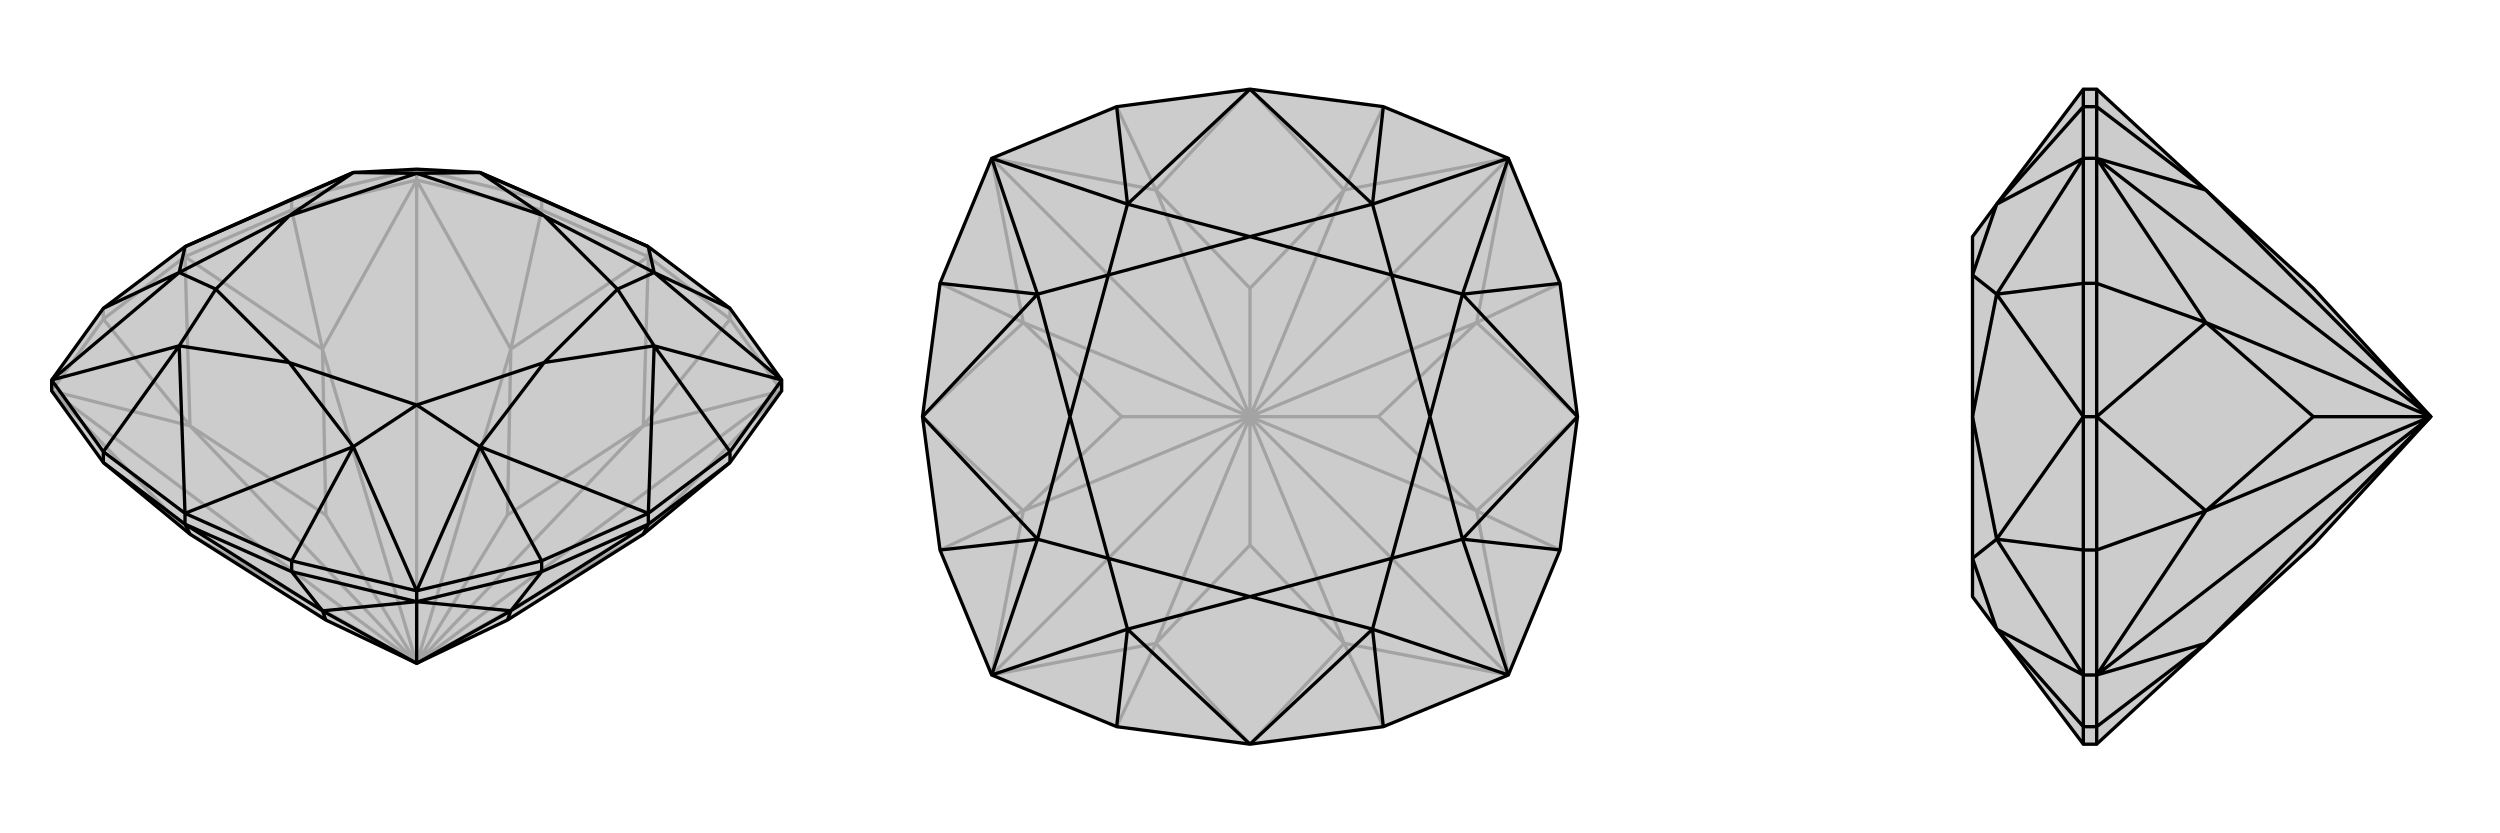
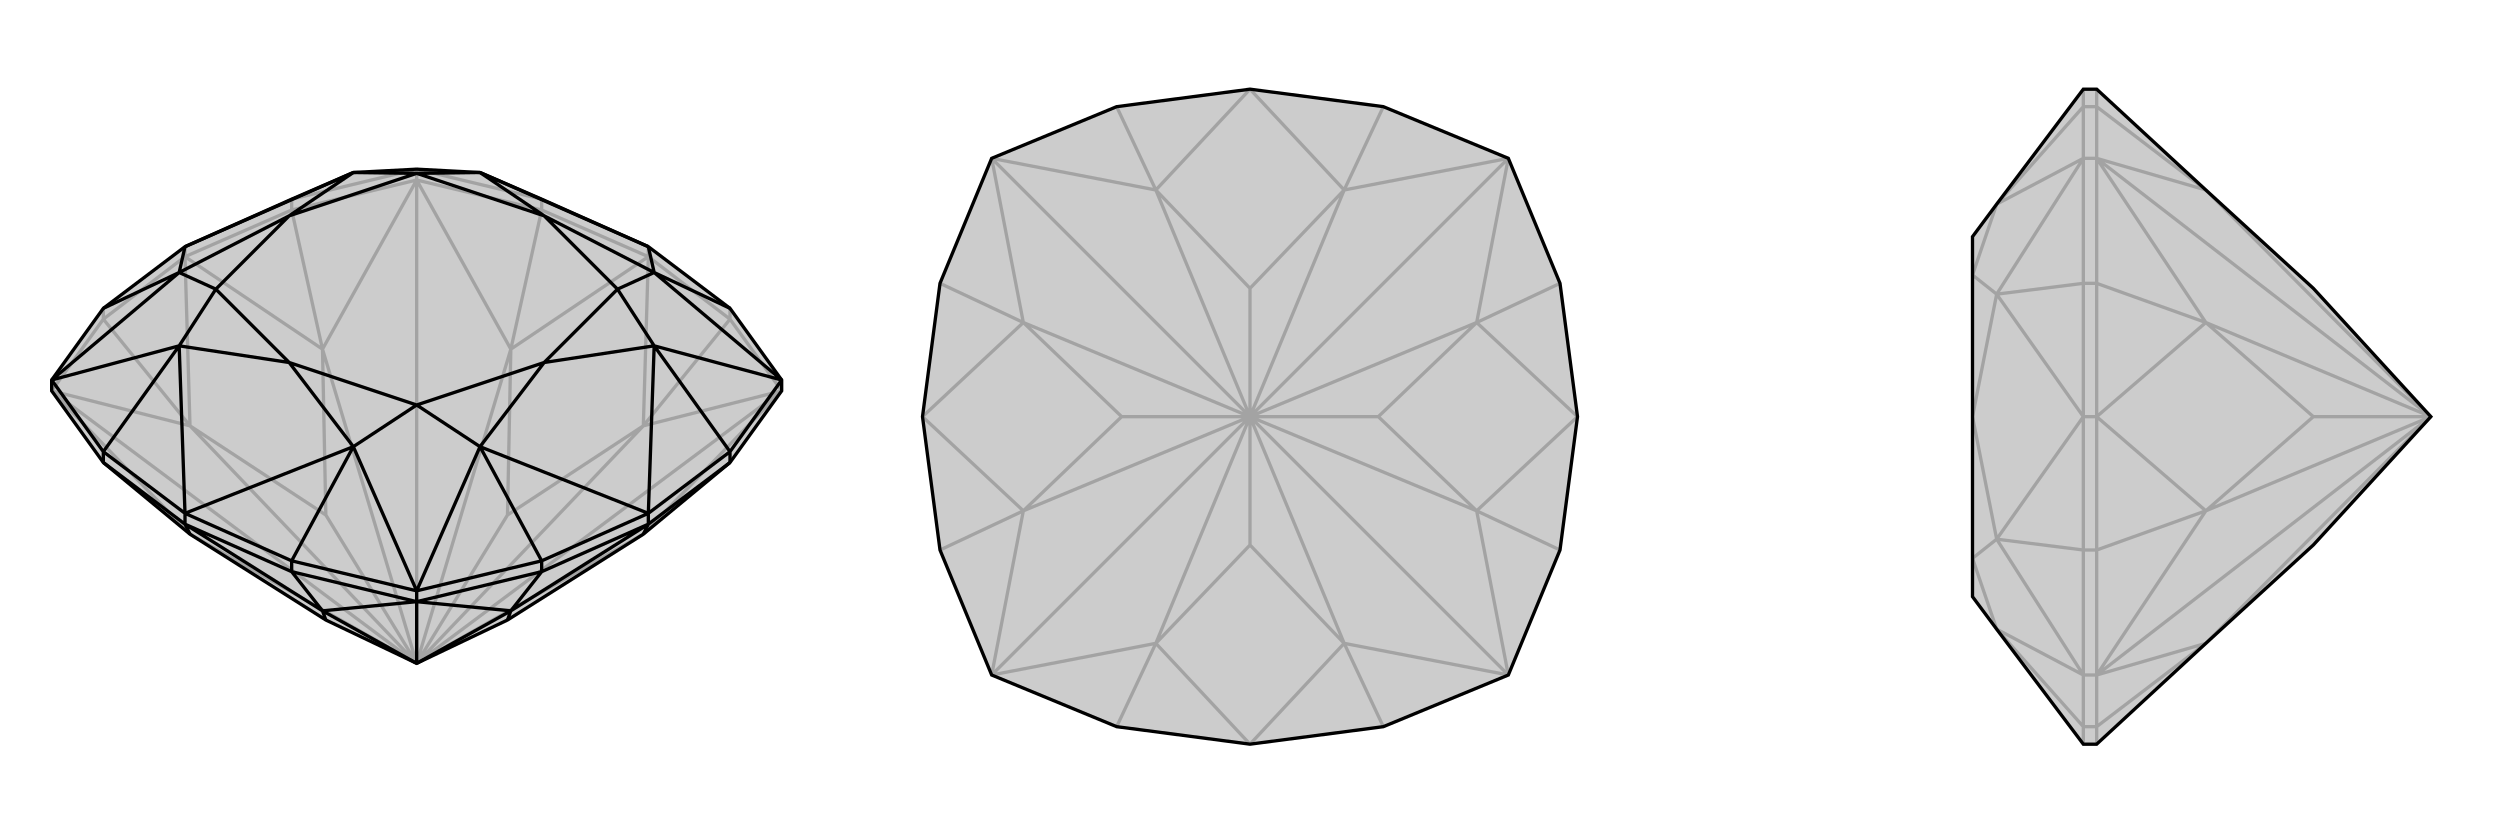
<svg xmlns="http://www.w3.org/2000/svg" viewBox="0 0 3000 1000">
  <g stroke="currentColor" stroke-width="4" fill="none" transform="translate(0 -44)">
    <path fill="currentColor" stroke="none" fill-opacity=".2" d="M500,247L576,251L650,283L778,340L876,414L938,500L938,513L876,599L772,685L609,788L500,840L391,788L228,685L124,599L62,513L62,500L124,414L222,340L350,283L424,251z" />
    <path stroke-opacity=".2" d="M500,840L772,685M500,840L938,513M500,840L772,555M500,840L609,662M500,840L613,463M500,840L500,260M500,840L387,463M500,840L391,662M500,840L228,555M500,840L62,513M500,840L228,685M500,247L650,283M500,247L350,283M500,247L500,260M938,513L772,685M938,513L772,555M938,513L876,427M500,260L613,463M500,260L650,296M500,260L387,463M500,260L350,296M62,513L228,555M62,513L124,427M62,513L228,685M772,555L609,662M609,662L613,463M387,463L391,662M391,662L228,555M772,555L876,427M772,555L778,352M613,463L650,296M613,463L778,352M387,463L350,296M387,463L222,352M228,555L124,427M228,555L222,352M124,414L124,427M124,427L222,352M350,283L350,296M222,352L350,296M222,340L222,352M650,283L650,296M650,296L778,352M876,414L876,427M778,352L876,427M778,340L778,352" />
    <path d="M500,247L576,251L650,283L778,340L876,414L938,500L938,513L876,599L772,685L609,788L500,840L391,788L228,685L124,599L62,513L62,500L124,414L222,340L350,283L424,251z" />
    <path d="M785,371L876,414M785,459L876,586M576,580L650,717M424,580L350,717M215,459L124,586M215,371L124,414M785,371L778,340M576,251L778,340M785,459L778,660M576,580L778,660M424,580L222,660M215,459L222,660M215,371L222,340M424,251L222,340M785,371L938,500M785,459L938,500M576,580L500,753M424,580L500,753M215,459L62,500M215,371L62,500M785,371L653,303M785,371L741,391M785,459L653,479M785,459L741,391M576,580L653,479M576,580L500,530M424,580L347,479M424,580L500,530M215,459L347,479M215,459L259,391M215,371L347,303M215,371L259,391M424,251L347,303M424,251L500,252M576,251L653,303M576,251L500,252M653,303L741,391M741,391L653,479M653,479L500,530M500,530L347,479M347,479L259,391M259,391L347,303M347,303L500,252M653,303L500,252M500,840L387,777M500,840L500,766M500,840L613,777M62,500L124,586M500,753L650,717M938,500L876,586M500,753L350,717M500,753L500,766M500,766L387,777M500,766L350,730M500,766L613,777M500,766L650,730M387,777L391,788M613,777L609,788M387,777L350,730M387,777L222,673M613,777L650,730M613,777L778,673M772,685L778,673M228,685L222,673M124,586L222,660M124,586L124,599M124,599L222,673M876,586L778,660M876,586L876,599M876,599L778,673M778,660L650,717M650,717L650,730M778,673L650,730M778,660L778,673M222,660L350,717M350,717L350,730M222,673L350,730M222,660L222,673" />
  </g>
  <g stroke="currentColor" stroke-width="4" fill="none" transform="translate(1000 0)">
    <path fill="currentColor" stroke="none" fill-opacity=".2" d="M340,872L500,893L660,872L810,810L872,660L893,500L872,340L810,190L660,128L500,107L340,128L190,190L128,340L107,500L128,660L190,810z" />
    <path stroke-opacity=".2" d="M500,500L613,772M500,500L810,810M500,500L772,613M500,500L654,500M500,500L772,387M500,500L810,190M500,500L613,228M500,500L500,346M500,500L387,228M500,500L190,190M500,500L228,387M500,500L346,500M500,500L228,613M500,500L190,810M500,500L500,654M500,500L387,772M810,810L613,772M810,810L772,613M810,190L772,387M810,190L613,228M190,190L387,228M190,190L228,387M190,810L228,613M190,810L387,772M613,772L500,654M500,654L387,772M772,613L654,500M654,500L772,387M613,228L500,346M500,346L387,228M228,387L346,500M346,500L228,613M613,772L660,872M613,772L500,893M772,613L872,660M772,613L893,500M772,387L872,340M772,387L893,500M613,228L660,128M613,228L500,107M387,228L340,128M387,228L500,107M228,387L128,340M228,387L107,500M228,613L128,660M228,613L107,500M387,772L340,872M387,772L500,893" />
    <path d="M340,872L500,893L660,872L810,810L872,660L893,500L872,340L810,190L660,128L500,107L340,128L190,190L128,340L107,500L128,660L190,810z" />
-     <path d="M647,245L660,128M755,353L872,340M755,647L872,660M647,755L660,872M353,755L340,872M245,647L128,660M245,353L128,340M353,245L340,128M647,245L500,107M353,245L500,107M755,353L893,500M755,647L893,500M647,755L500,893M353,755L500,893M245,647L107,500M245,353L107,500M647,245L810,190M755,353L810,190M755,647L810,810M647,755L810,810M353,755L190,810M245,647L190,810M245,353L190,190M353,245L190,190M647,245L500,284M647,245L670,330M755,353L716,500M755,353L670,330M755,647L716,500M755,647L670,670M647,755L500,716M647,755L670,670M353,755L500,716M353,755L330,670M245,647L284,500M245,647L330,670M245,353L284,500M245,353L330,330M353,245L500,284M353,245L330,330M500,284L670,330M670,330L716,500M716,500L670,670M670,670L500,716M500,716L330,670M330,670L284,500M284,500L330,330M500,284L330,330" />
  </g>
  <g stroke="currentColor" stroke-width="4" fill="none" transform="translate(2000 0)">
    <path fill="currentColor" stroke="none" fill-opacity=".2" d="M367,284L367,330L367,500L367,670L367,716L396,755L500,893L516,893L647,772L776,654L917,500L776,346L647,228L516,107L500,107L396,245z" />
    <path stroke-opacity=".2" d="M396,755L500,872M396,647L500,660M396,353L500,340M396,245L500,128M396,647L500,500M396,353L500,500M396,755L500,810M396,647L500,810M396,353L500,190M396,245L500,190M396,755L367,670M396,647L367,500M396,647L367,670M396,353L367,500M396,353L367,330M396,245L367,330M917,500L647,228M917,500L516,190M917,500L647,387M917,500L776,500M917,500L647,613M917,500L516,810M917,500L647,772M500,810L500,872M500,190L500,128M500,190L500,340M500,190L516,190M500,810L500,660M500,810L516,810M516,190L647,228M516,190L516,128M516,190L647,387M516,190L516,340M516,810L647,613M516,810L516,660M516,810L647,772M516,810L516,872M647,387L776,500M776,500L647,613M647,228L516,128M647,387L516,340M647,387L516,500M647,613L516,660M647,613L516,500M647,772L516,872M500,872L500,893M500,872L516,872M516,872L516,893M500,660L500,500M500,660L516,660M516,660L516,500M500,500L500,340M500,340L516,340M516,500L516,340M500,500L516,500M500,128L500,107M500,128L516,128M516,128L516,107" />
    <path d="M367,284L367,330L367,500L367,670L367,716L396,755L500,893L516,893L647,772L776,654L917,500L776,346L647,228L516,107L500,107L396,245z" />
-     <path d="M396,245L500,128M396,353L500,340M396,647L500,660M396,755L500,872M396,353L500,500M396,647L500,500M396,245L500,190M396,353L500,190M396,647L500,810M396,755L500,810M396,245L367,330M396,353L367,500M396,353L367,330M396,647L367,500M396,647L367,670M396,755L367,670M917,500L647,772M917,500L516,810M917,500L647,613M917,500L776,500M917,500L647,387M917,500L516,190M917,500L647,228M500,810L500,660M500,190L500,340M500,190L500,128M500,190L516,190M500,810L500,872M500,810L516,810M516,810L647,772M516,810L516,872M516,810L647,613M516,810L516,660M516,190L647,387M516,190L516,340M516,190L647,228M516,190L516,128M647,613L776,500M776,500L647,387M647,772L516,872M647,613L516,660M647,613L516,500M647,387L516,340M647,387L516,500M647,228L516,128M500,107L500,128M500,128L516,128M516,107L516,128M500,340L500,500M500,340L516,340M516,340L516,500M500,500L500,660M500,660L516,660M516,500L516,660M500,500L516,500M500,893L500,872M500,872L516,872M516,893L516,872" />
  </g>
</svg>